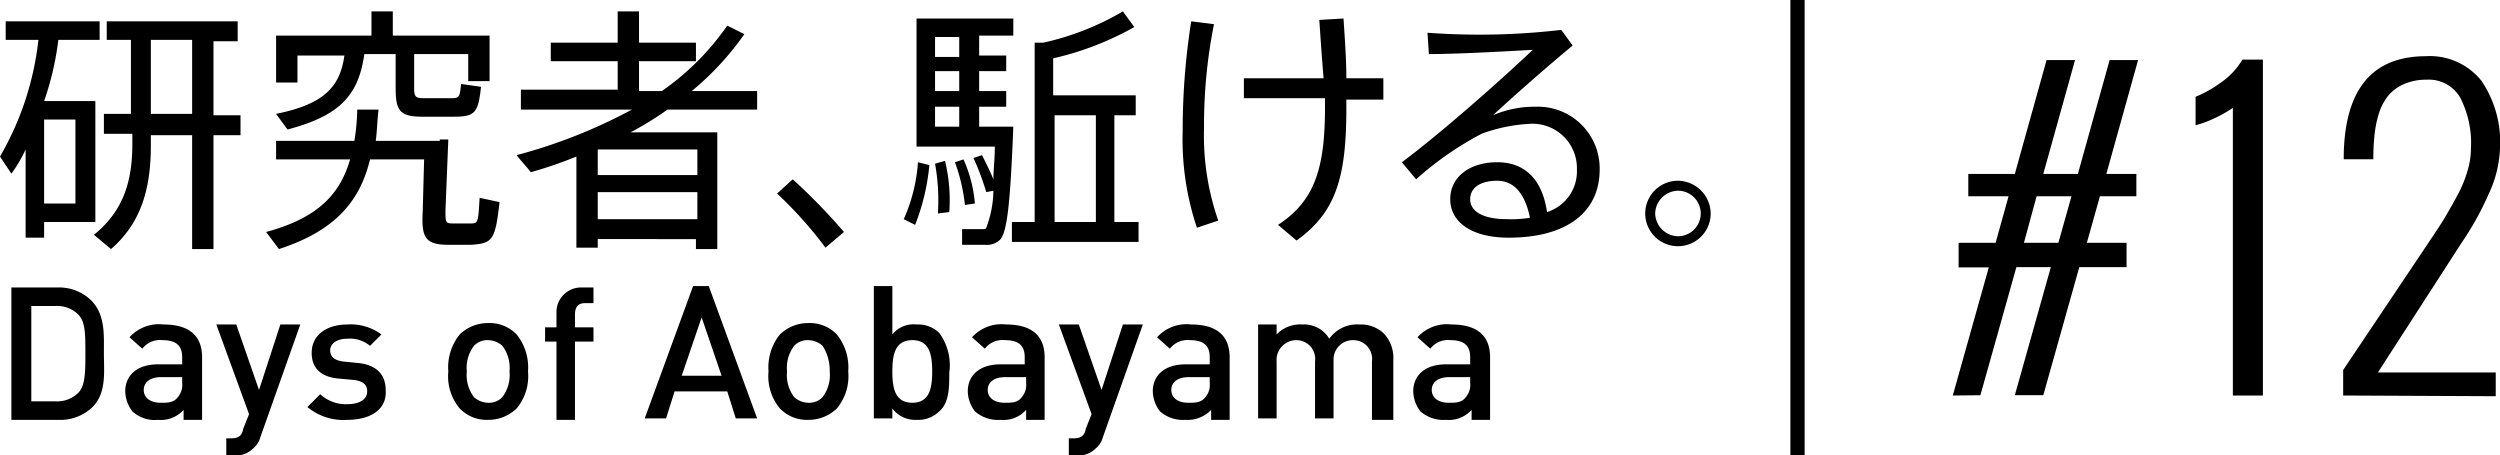
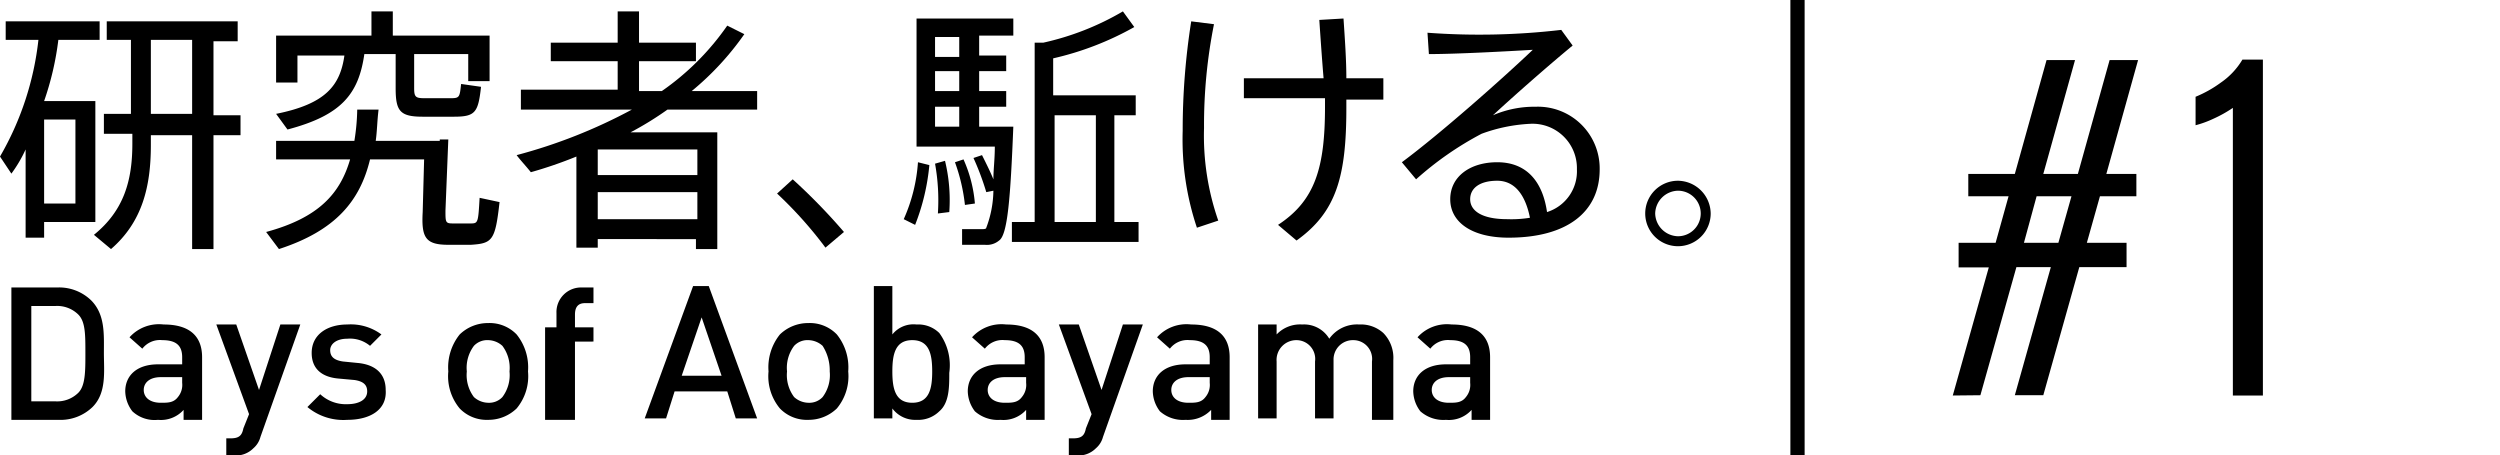
<svg xmlns="http://www.w3.org/2000/svg" viewBox="0 0 175.66 32">
  <title>title_da</title>
  <g>
    <g>
      <path d="M6.7,7.1v8.5H3.1v1.1H1.8V10.5a9.5,9.5,0,0,1-1,1.7L0,11A20.9,20.9,0,0,0,2.7,2.8H.4V1.5H7V2.8H4.1a20.69,20.69,0,0,1-1,4.3ZM5.3,14.3V8.4H3.1v5.9ZM9.2,8V2.8H7.5V1.5h9.2V2.9H15V8.1h1.9V9.5H15v8H13.5v-8H10.6v.7c0,2.9-.6,5.4-2.8,7.3l-1.2-1c2.1-1.7,2.7-3.8,2.7-6.4V9.4h-2V8Zm4.3,0V2.8H10.6V8Z" />
      <path d="M30.9,9.8h.6l-.2,5c0,.8,0,.9.5.9h1.3c.5,0,.5-.1.6-1.8l1.4.3c-.3,2.7-.5,2.9-2,3H31.5c-1.6,0-1.9-.5-1.8-2.3l.1-3.7H26c-.7,2.9-2.4,5-6.4,6.3l-.9-1.2c3.7-1,5.2-2.7,5.9-5.1H19.4V9.9h5.5a15,15,0,0,0,.2-2.2h1.5c-.1.8-.1,1.5-.2,2.2h4.5ZM29.1,6.2c0,.6.1.7.7.7h1.9c.6,0,.6-.1.7-1l1.4.2c-.2,1.8-.4,2.1-1.9,2.1H29.7c-1.6,0-1.9-.4-1.9-2V3.8H25.6c-.4,2.8-1.6,4.3-5.4,5.3L19.4,8c3.5-.7,4.5-2,4.8-4.1H20.9V5.8H19.4V2.5h6.7V.8h1.5V2.5h6.8V5.7H32.9V3.8H29.1Z" />
      <path d="M42,16.7v.7H40.5V11a30.05,30.05,0,0,1-3.2,1.1c-.4-.5-.7-.8-1-1.2a37,37,0,0,0,8.1-3.2H36.6V6.3h6.8v-2H38.7V3h4.7V.8h1.5V3h4V4.3h-4V6.4h1.6a18.28,18.28,0,0,0,4.6-4.6l1.2.6a20,20,0,0,1-3.7,4h4.6V7.7H46.9a22.61,22.61,0,0,1-2.6,1.6h6.1v8.2H48.9v-.7H42Zm7-4.4V10.5H42v1.8Zm0,3.1V13.5H42v1.9Z" />
      <path d="M55.7,12.6a41.32,41.32,0,0,1,3.6,3.7L58,17.4a28.28,28.28,0,0,0-3.4-3.8Z" />
      <path d="M65.3,11.6a15.24,15.24,0,0,1-1,4.2l-.8-.4a11.74,11.74,0,0,0,1-4Zm3.7-.7c.3.6.6,1.2.8,1.7,0-.7.1-1.4.1-2.3H64.4v-9h6.8V2.5H68.8V3.9h1.9V5H68.8V6.4h1.9V7.5H68.8V8.9h2.4c-.2,5-.4,7.6-1,8a1.33,1.33,0,0,1-1,.3H67.6V16.1H69c.1,0,.3,0,.3-.1a7.56,7.56,0,0,0,.5-2.6l-.5.1a18.63,18.63,0,0,0-.9-2.4Zm-2.6.4a11.66,11.66,0,0,1,.3,3.6l-.8.1a14.49,14.49,0,0,0-.2-3.5Zm1-7.4V2.6H65.7V4h1.7Zm0,2.5V5H65.7V6.4Zm0,2.6V7.5H65.7V8.9h1.7Zm.3,2.2a9.48,9.48,0,0,1,.8,3.1l-.7.1a12.82,12.82,0,0,0-.7-3Zm5,4.4V3h.6A19.25,19.25,0,0,0,78.9.8l.8,1.1A21.17,21.17,0,0,1,74,4.1V6.7h5.8V8.1H78.3v7.5H80V17H71.1V15.6Zm4.3,0V8.1H74.1v7.5Z" />
      <path d="M85.3,1.7A36.11,36.11,0,0,0,84.6,9a18.13,18.13,0,0,0,1,6.5l-1.5.5a19.51,19.51,0,0,1-1-6.8,49,49,0,0,1,.6-7.7ZM93,5.5c-.1-1.2-.2-2.6-.3-4.1l1.7-.1c.1,1.5.2,2.9.2,4.2h2.6V7H94.6v.6c0,4.8-.7,7.3-3.5,9.3l-1.3-1.1c2.6-1.7,3.3-4,3.3-8.3V6.9H87.4V5.5Z" />
      <path d="M109.7,2.1l.8,1.1c-1.7,1.4-4.2,3.6-5.6,4.9a7.31,7.31,0,0,1,3-.6,4.34,4.34,0,0,1,4.5,4.4c0,3-2.3,4.8-6.4,4.8-2.6,0-4.1-1.1-4.1-2.7s1.4-2.6,3.3-2.6c2.1,0,3.2,1.4,3.5,3.5a3,3,0,0,0,2.1-3,3.12,3.12,0,0,0-3.3-3.2,11.45,11.45,0,0,0-3.4.7,22.69,22.69,0,0,0-4.6,3.2l-1-1.2c2.7-2,7.1-5.9,9.2-7.9-1.7.1-5.3.3-7.3.3l-.1-1.5A49.41,49.41,0,0,0,109.7,2.1Zm-4.5,10.6c-1.2,0-1.9.5-1.9,1.3s.8,1.4,2.6,1.4a8.08,8.08,0,0,0,1.6-.1C107.2,13.8,106.5,12.7,105.2,12.7Z" />
      <path d="M120.2,15a2.3,2.3,0,1,1-2.3-2.3,2.33,2.33,0,0,1,2.3,2.3Zm-3.9,0a1.64,1.64,0,0,0,1.6,1.6,1.6,1.6,0,0,0,0-3.2,1.64,1.64,0,0,0-1.6,1.6Z" />
    </g>
    <g>
      <path d="M6.5,28.6a3.24,3.24,0,0,1-2.4.9H.8V20.2H4a3.24,3.24,0,0,1,2.4.9c1,1,.9,2.4.9,3.7S7.5,27.6,6.5,28.6Zm-1-6.5a2.11,2.11,0,0,0-1.6-.6H2.2v6.7H3.9a2.11,2.11,0,0,0,1.6-.6c.5-.5.5-1.5.5-2.8S6,22.6,5.5,22.1Z" />
      <path d="M12.9,29.4v-.6a2.14,2.14,0,0,1-1.8.7,2.29,2.29,0,0,1-1.8-.6,2.39,2.39,0,0,1-.5-1.4c0-1.1.8-1.9,2.3-1.9h1.7v-.5c0-.8-.4-1.2-1.4-1.2a1.56,1.56,0,0,0-1.4.6l-.9-.8a2.78,2.78,0,0,1,2.4-.9c1.8,0,2.7.8,2.7,2.3v4.4H12.9Zm-.1-2.9H11.3c-.8,0-1.2.4-1.2.9s.4.9,1.2.9c.5,0,.9,0,1.2-.4a1.33,1.33,0,0,0,.3-1Z" />
      <path d="M18.3,30.7a1.58,1.58,0,0,1-.5.8,1.74,1.74,0,0,1-1.4.5h-.5V30.8h.3c.6,0,.8-.2.9-.7l.4-1-2.3-6.3h1.4l1.6,4.6,1.5-4.6h1.4Z" />
      <path d="M24.4,29.5a3.94,3.94,0,0,1-2.8-.9l.9-.9a2.64,2.64,0,0,0,1.9.7c.8,0,1.4-.3,1.4-.9,0-.4-.2-.7-.9-.8l-1.1-.1c-1.2-.1-1.9-.7-1.9-1.8,0-1.3,1.1-2,2.5-2a3.61,3.61,0,0,1,2.4.7l-.8.8a2.2,2.2,0,0,0-1.6-.5c-.8,0-1.2.4-1.2.8s.2.7.9.8l1,.1c1.2.1,2,.7,2,1.9C27.2,28.8,26,29.5,24.4,29.5Z" />
      <path d="M36.3,28.7a2.85,2.85,0,0,1-2,.8,2.63,2.63,0,0,1-2-.8,3.54,3.54,0,0,1-.8-2.6,3.69,3.69,0,0,1,.8-2.6,2.85,2.85,0,0,1,2-.8,2.63,2.63,0,0,1,2,.8,3.69,3.69,0,0,1,.8,2.6A3.54,3.54,0,0,1,36.3,28.7Zm-1-4.4a1.53,1.53,0,0,0-1-.4,1.28,1.28,0,0,0-1,.4,2.57,2.57,0,0,0-.5,1.8,2.57,2.57,0,0,0,.5,1.8,1.53,1.53,0,0,0,1,.4,1.28,1.28,0,0,0,1-.4,2.57,2.57,0,0,0,.5-1.8A2.57,2.57,0,0,0,35.3,24.3Z" />
-       <path d="M40.4,24v5.5H39.1V24h-.8V23h.8V22a1.73,1.73,0,0,1,1.8-1.8h.8v1.1h-.6c-.5,0-.7.3-.7.8V23h1.3v1Z" />
+       <path d="M40.4,24v5.5H39.1h-.8V23h.8V22a1.73,1.73,0,0,1,1.8-1.8h.8v1.1h-.6c-.5,0-.7.3-.7.8V23h1.3v1Z" />
      <path d="M51.7,29.4l-.6-1.9H47.4l-.6,1.9H45.3l3.4-9.3h1.1l3.4,9.3Zm-2.4-7.1-1.4,4.1h2.8Z" />
      <path d="M58.8,28.7a2.85,2.85,0,0,1-2,.8,2.63,2.63,0,0,1-2-.8,3.54,3.54,0,0,1-.8-2.6,3.69,3.69,0,0,1,.8-2.6,2.85,2.85,0,0,1,2-.8,2.63,2.63,0,0,1,2,.8,3.69,3.69,0,0,1,.8,2.6A3.54,3.54,0,0,1,58.8,28.7Zm-1-4.4a1.53,1.53,0,0,0-1-.4,1.28,1.28,0,0,0-1,.4,2.57,2.57,0,0,0-.5,1.8,2.57,2.57,0,0,0,.5,1.8,1.53,1.53,0,0,0,1,.4,1.28,1.28,0,0,0,1-.4,2.57,2.57,0,0,0,.5-1.8A3.2,3.2,0,0,0,57.8,24.3Z" />
      <path d="M66,28.9a2.11,2.11,0,0,1-1.6.6,2,2,0,0,1-1.7-.8v.7H61.4V20.1h1.3v3.4a1.9,1.9,0,0,1,1.7-.7,2.11,2.11,0,0,1,1.6.6,3.83,3.83,0,0,1,.7,2.8C66.7,27.2,66.7,28.3,66,28.9Zm-1.9-5c-1.2,0-1.4,1-1.4,2.2s.2,2.2,1.4,2.2,1.4-1,1.4-2.2S65.3,23.9,64.1,23.9Z" />
      <path d="M72.1,29.4v-.6a2.14,2.14,0,0,1-1.8.7,2.44,2.44,0,0,1-1.8-.6,2.39,2.39,0,0,1-.5-1.4c0-1.1.8-1.9,2.3-1.9H72v-.5c0-.8-.4-1.2-1.4-1.2a1.56,1.56,0,0,0-1.4.6l-.9-.8a2.78,2.78,0,0,1,2.4-.9c1.8,0,2.7.8,2.7,2.3v4.4H72.1Zm0-2.9H70.6c-.8,0-1.2.4-1.2.9s.4.9,1.2.9c.5,0,.9,0,1.2-.4a1.33,1.33,0,0,0,.3-1Z" />
      <path d="M77.5,30.7a1.58,1.58,0,0,1-.5.8,1.74,1.74,0,0,1-1.4.5h-.5V30.8h.3c.6,0,.8-.2.9-.7l.4-1-2.3-6.3h1.4l1.6,4.6,1.5-4.6h1.4Z" />
      <path d="M85.1,29.4v-.6a2.27,2.27,0,0,1-1.8.7,2.44,2.44,0,0,1-1.8-.6,2.39,2.39,0,0,1-.5-1.4c0-1.1.8-1.9,2.3-1.9H85v-.5c0-.8-.4-1.2-1.4-1.2a1.56,1.56,0,0,0-1.4.6l-.9-.8a2.78,2.78,0,0,1,2.4-.9c1.8,0,2.7.8,2.7,2.3v4.4H85.1ZM85,26.5H83.5c-.8,0-1.2.4-1.2.9s.4.9,1.2.9c.5,0,.9,0,1.2-.4a1.33,1.33,0,0,0,.3-1Z" />
      <path d="M96.4,29.4v-4a1.32,1.32,0,0,0-1.3-1.5,1.36,1.36,0,0,0-1.4,1.4v4.1H92.4v-4a1.32,1.32,0,0,0-1.3-1.5,1.39,1.39,0,0,0-1.4,1.5v4H88.4V22.8h1.3v.7a2.27,2.27,0,0,1,1.8-.7,2.06,2.06,0,0,1,1.9,1,2.39,2.39,0,0,1,2.1-1,2.35,2.35,0,0,1,1.7.6,2.49,2.49,0,0,1,.7,1.9v4.2H96.4Z" />
      <path d="M103.4,29.4v-.6a2.14,2.14,0,0,1-1.8.7,2.44,2.44,0,0,1-1.8-.6,2.39,2.39,0,0,1-.5-1.4c0-1.1.8-1.9,2.3-1.9h1.7v-.5c0-.8-.4-1.2-1.4-1.2a1.56,1.56,0,0,0-1.4.6l-.9-.8a2.78,2.78,0,0,1,2.4-.9c1.8,0,2.7.8,2.7,2.3v4.4h-1.3Zm-.1-2.9h-1.5c-.8,0-1.2.4-1.2.9s.4.9,1.2.9c.5,0,.9,0,1.2-.4a1.33,1.33,0,0,0,.3-1Z" />
    </g>
    <rect x="125.8" width="1" height="32" />
    <g>
      <path d="M137.21,27.79l2.53-9h-2.12V17.06h2.6l.91-3.27H138.3V12.22h3.27l2.23-8h2l-2.23,8H146l2.23-8h2l-2.23,8h2.11v1.57h-2.56l-.92,3.27h2.79v1.71H146.1l-2.53,9h-2l2.53-9h-2.42l-2.53,9Zm5-10.73h2.42l.92-3.27H143.1Z" />
      <path d="M156.89,27.79V7.58a9,9,0,0,1-1.36.76,7.22,7.22,0,0,1-1.26.46v-2a8.31,8.31,0,0,0,1.78-1,5.14,5.14,0,0,0,1.51-1.61H159V27.79Z" />
-       <path d="M164.64,27.79V26L171,16.51c.36-.55.66-1,.89-1.4s.5-.86.81-1.45a8.43,8.43,0,0,0,.69-1.7,5.56,5.56,0,0,0,.23-1.56,7,7,0,0,0-.74-3.51,2.54,2.54,0,0,0-2.37-1.29,3.87,3.87,0,0,0-1.62.32,2.93,2.93,0,0,0-1.08.8A3.91,3.91,0,0,0,167.14,8a8.3,8.3,0,0,0-.3,1.5,16.67,16.67,0,0,0-.08,1.69h-2.08v-.32q.13-6.91,5.76-6.92a4.64,4.64,0,0,1,3.91,1.72,7.65,7.65,0,0,1,1.31,4.74,8.15,8.15,0,0,1-.8,3.23A20.53,20.53,0,0,1,173,17l-5.92,9.17h8.28v1.67Z" />
    </g>
  </g>
</svg>